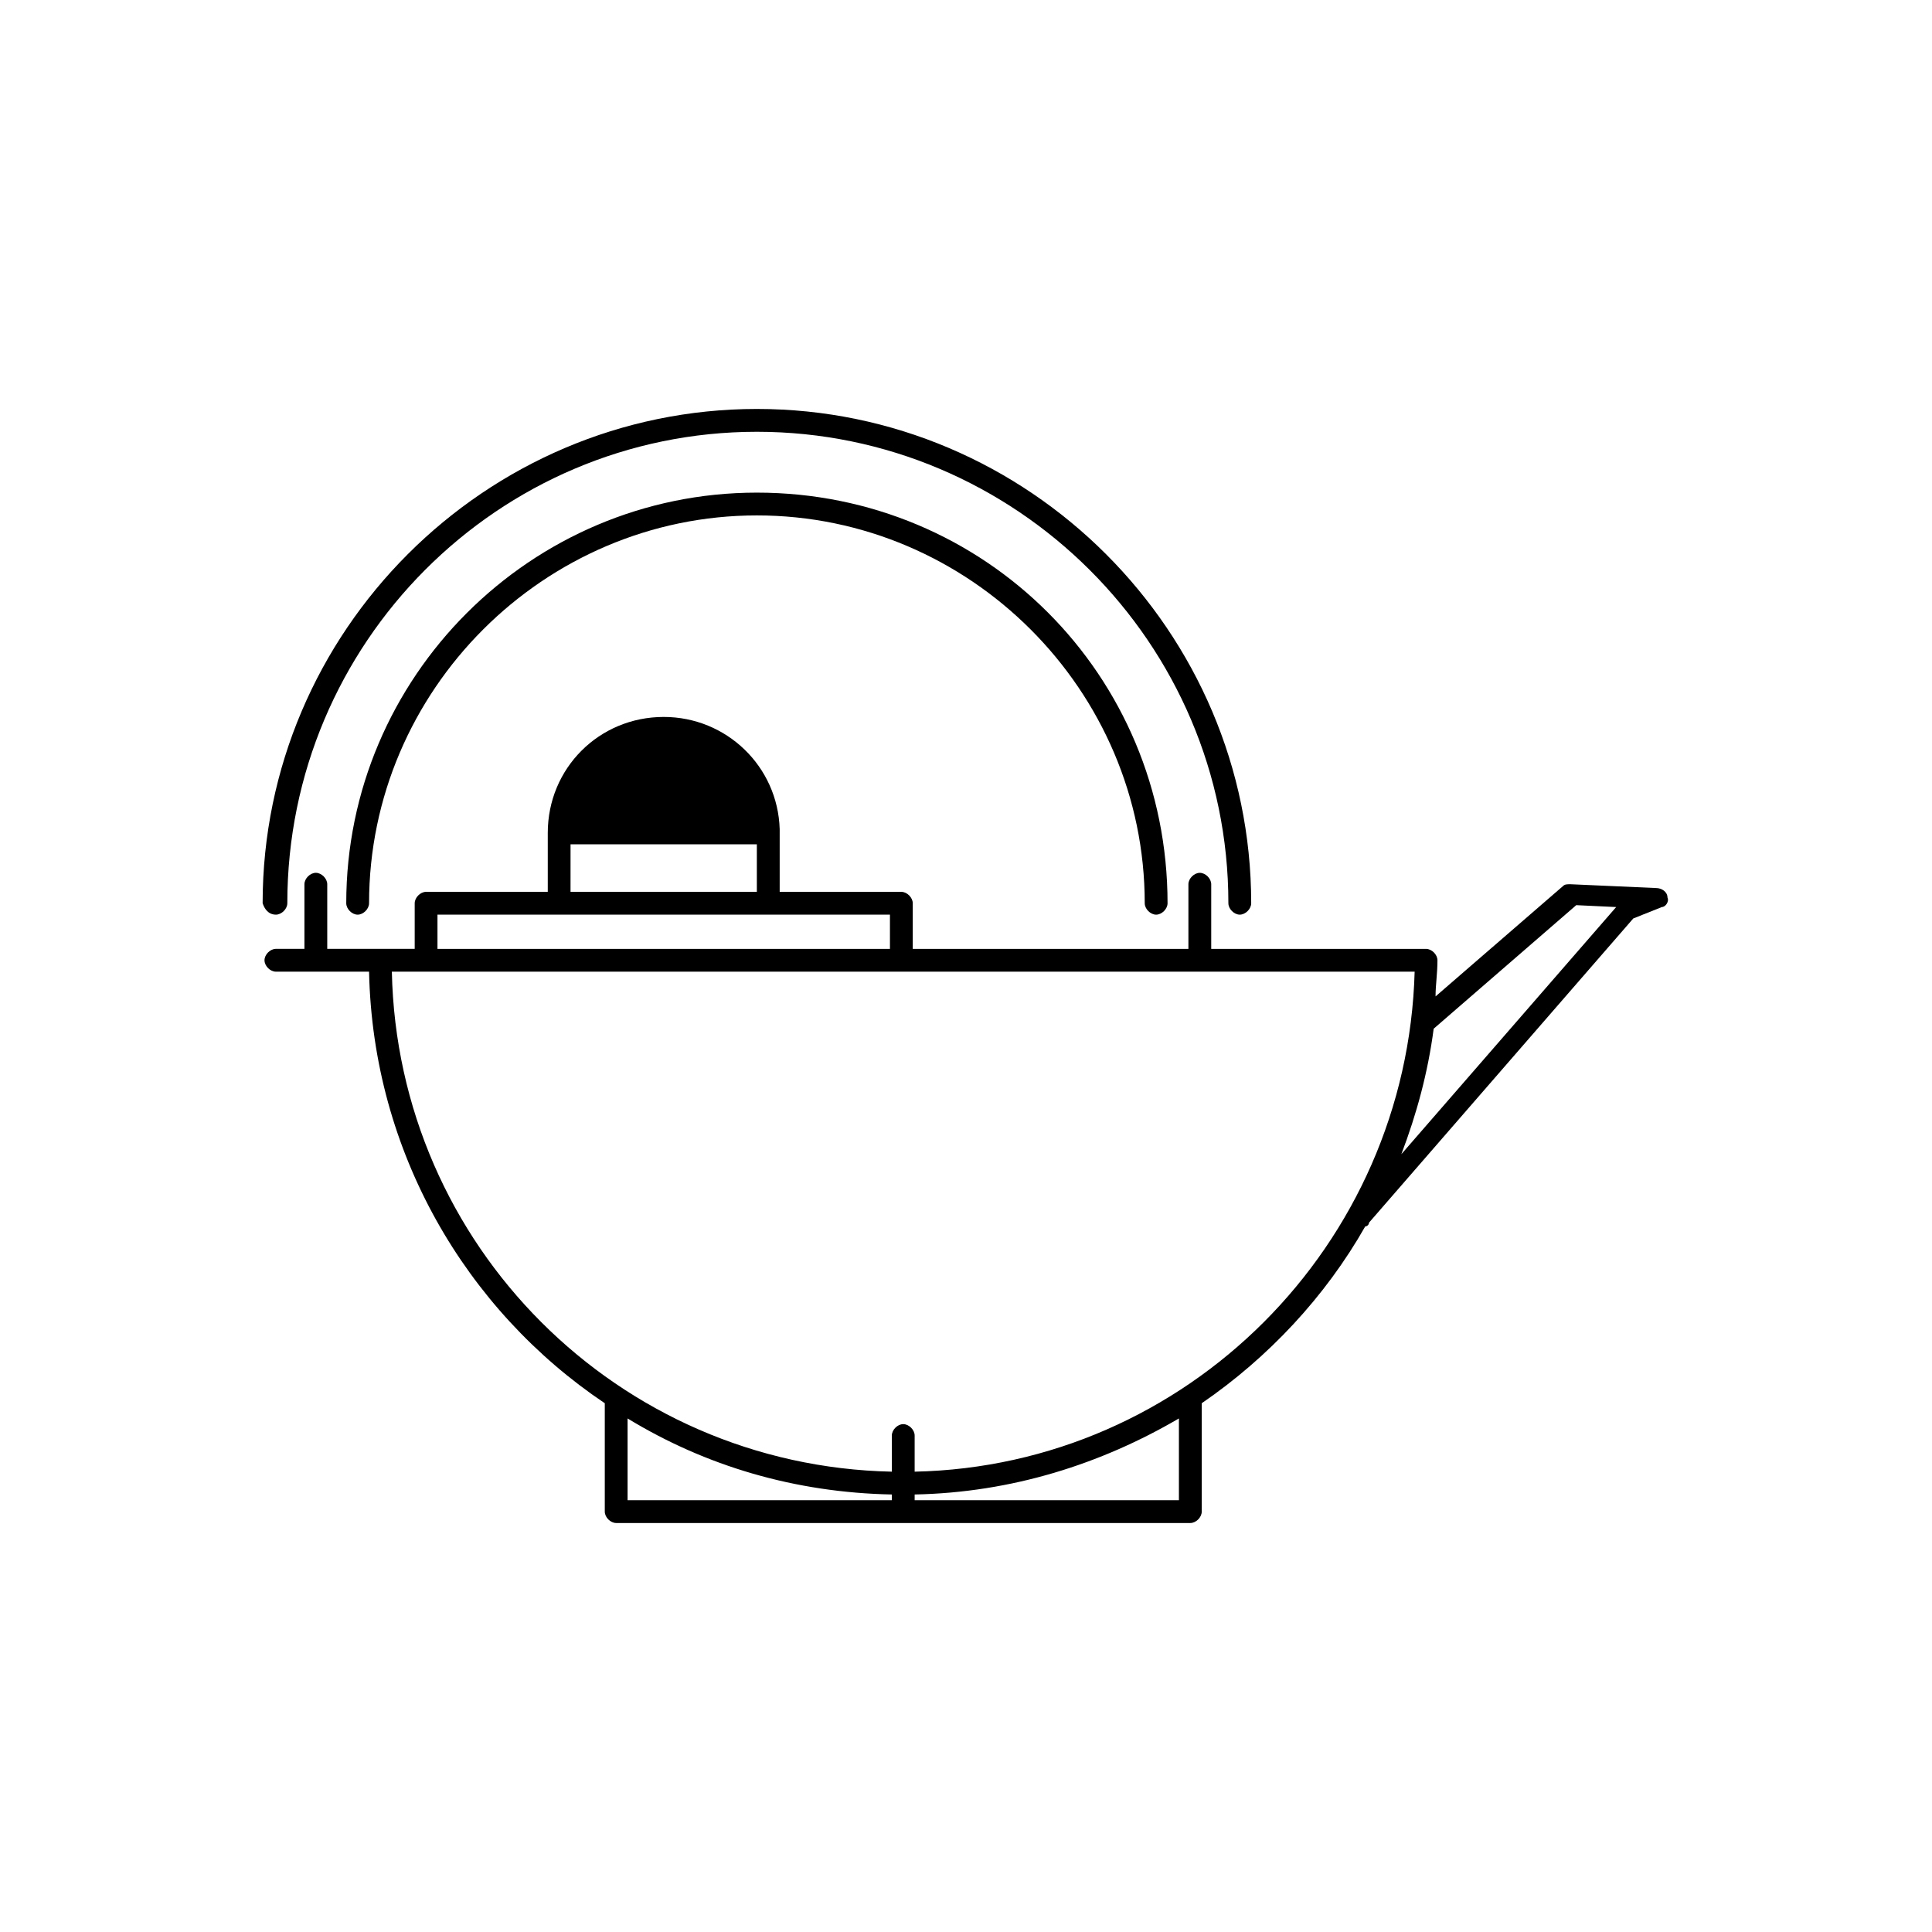
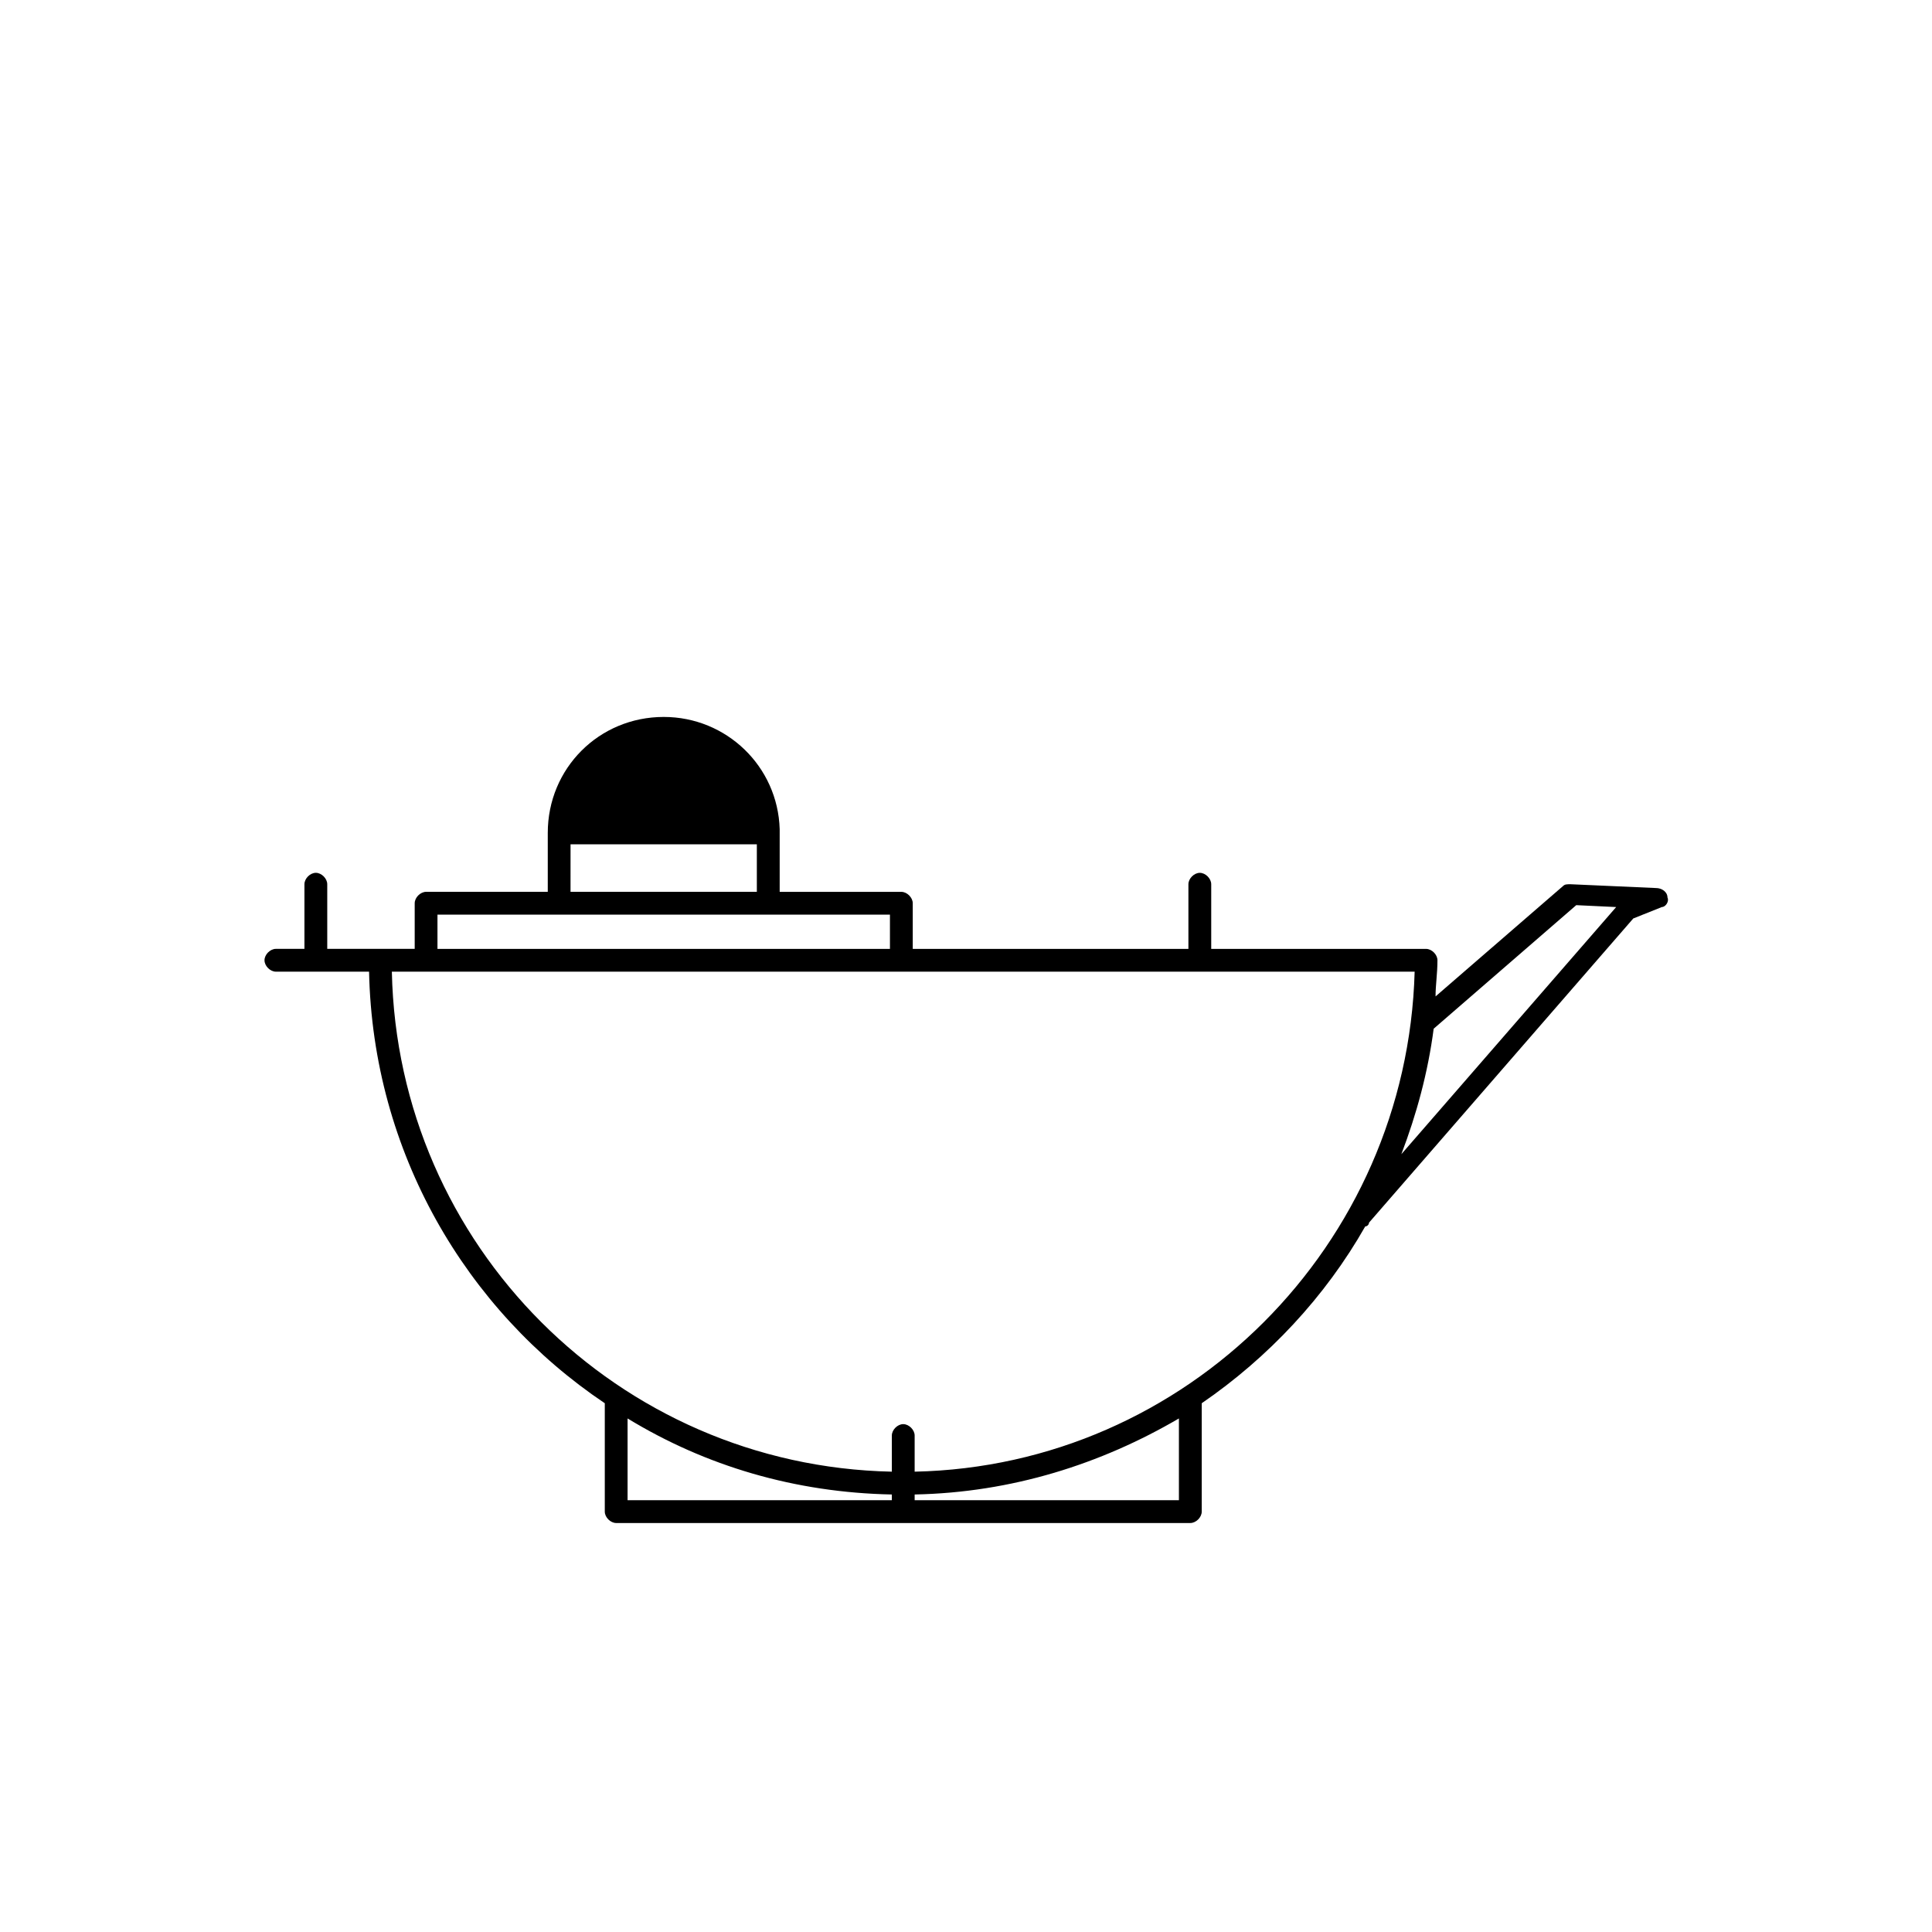
<svg xmlns="http://www.w3.org/2000/svg" fill="#000000" width="800px" height="800px" version="1.1" viewBox="144 144 512 512">
  <g>
-     <path d="m217.12 386.39c1.512 0 3.023-1.512 3.023-3.023-0.004-69.02 55.922-124.94 124.44-124.94 68.52 0 124.95 55.922 124.95 124.94 0 1.512 1.512 3.023 3.023 3.023s3.023-1.512 3.023-3.023c0-72.043-58.945-130.99-130.99-130.99-72.043 0-130.99 58.945-130.99 130.99 0.508 1.512 1.516 3.023 3.531 3.023z" />
-     <path d="m344.58 274.55c-59.953 0-108.82 48.871-108.82 108.82 0 1.512 1.512 3.023 3.023 3.023 1.512 0 3.023-1.512 3.023-3.023 0-56.426 46.352-102.78 102.78-102.78s102.78 46.352 102.78 102.78c0 1.512 1.512 3.023 3.023 3.023 1.512 0 3.023-1.512 3.023-3.023 0-60.461-48.367-108.82-108.82-108.82z" />
    <path d="m585.9 381.86c0-1.512-1.512-2.519-3.023-2.519l-22.672-1.008c-1.008 0-1.512 0-2.016 0.504l-33.754 29.223c0-3.023 0.504-6.047 0.504-9.574 0-1.512-1.512-3.023-3.023-3.023h-56.93v-17.129c0-1.512-1.512-3.023-3.023-3.023-1.512 0-3.023 1.512-3.023 3.023v17.129h-73.051v-12.09c0-1.512-1.512-3.023-3.023-3.023h-32.242v-15.113-0.504-1.008c-0.504-16.625-14.105-29.727-30.73-29.727-17.129 0-30.73 13.602-30.73 30.73v15.617h-32.242c-1.512 0-3.023 1.512-3.023 3.023v12.09h-23.176v-17.129c0-1.512-1.512-3.023-3.023-3.023s-3.023 1.512-3.023 3.023v17.129h-7.559c-1.512 0-3.023 1.512-3.023 3.023s1.512 3.023 3.023 3.023h24.688c1.004 47.863 25.691 89.68 62.469 114.37v28.719c0 1.512 1.512 3.023 3.023 3.023h152.15c1.512 0 3.023-1.512 3.023-3.023v-28.719c17.633-12.09 32.746-28.215 43.328-46.855 0.504 0 1.008-0.504 1.008-1.008l70.031-80.609 7.559-3.023c1.004 0 2.008-1.512 1.504-2.516zm-290.7-14.109h49.371v12.594h-49.375zm-35.266 18.641h119.91v9.07h-119.91zm50.379 133.51c20.656 12.594 44.336 19.648 70.031 20.152v1.512h-70.031zm146.11 21.664h-70.031v-1.512c25.695-0.504 49.375-8.062 70.031-20.152zm-70.031-7.559v-9.574c0-1.512-1.512-3.023-3.023-3.023-1.512 0-3.023 1.512-3.023 3.023v9.574c-72.547-1.512-130.99-59.953-132.5-132.5h271.05c-2.016 72.547-60.457 130.99-132.5 132.5zm128.98-84.137c4.031-10.578 7.055-21.664 8.566-33.25l37.785-32.746 10.578 0.504z" />
  </g>
</svg>